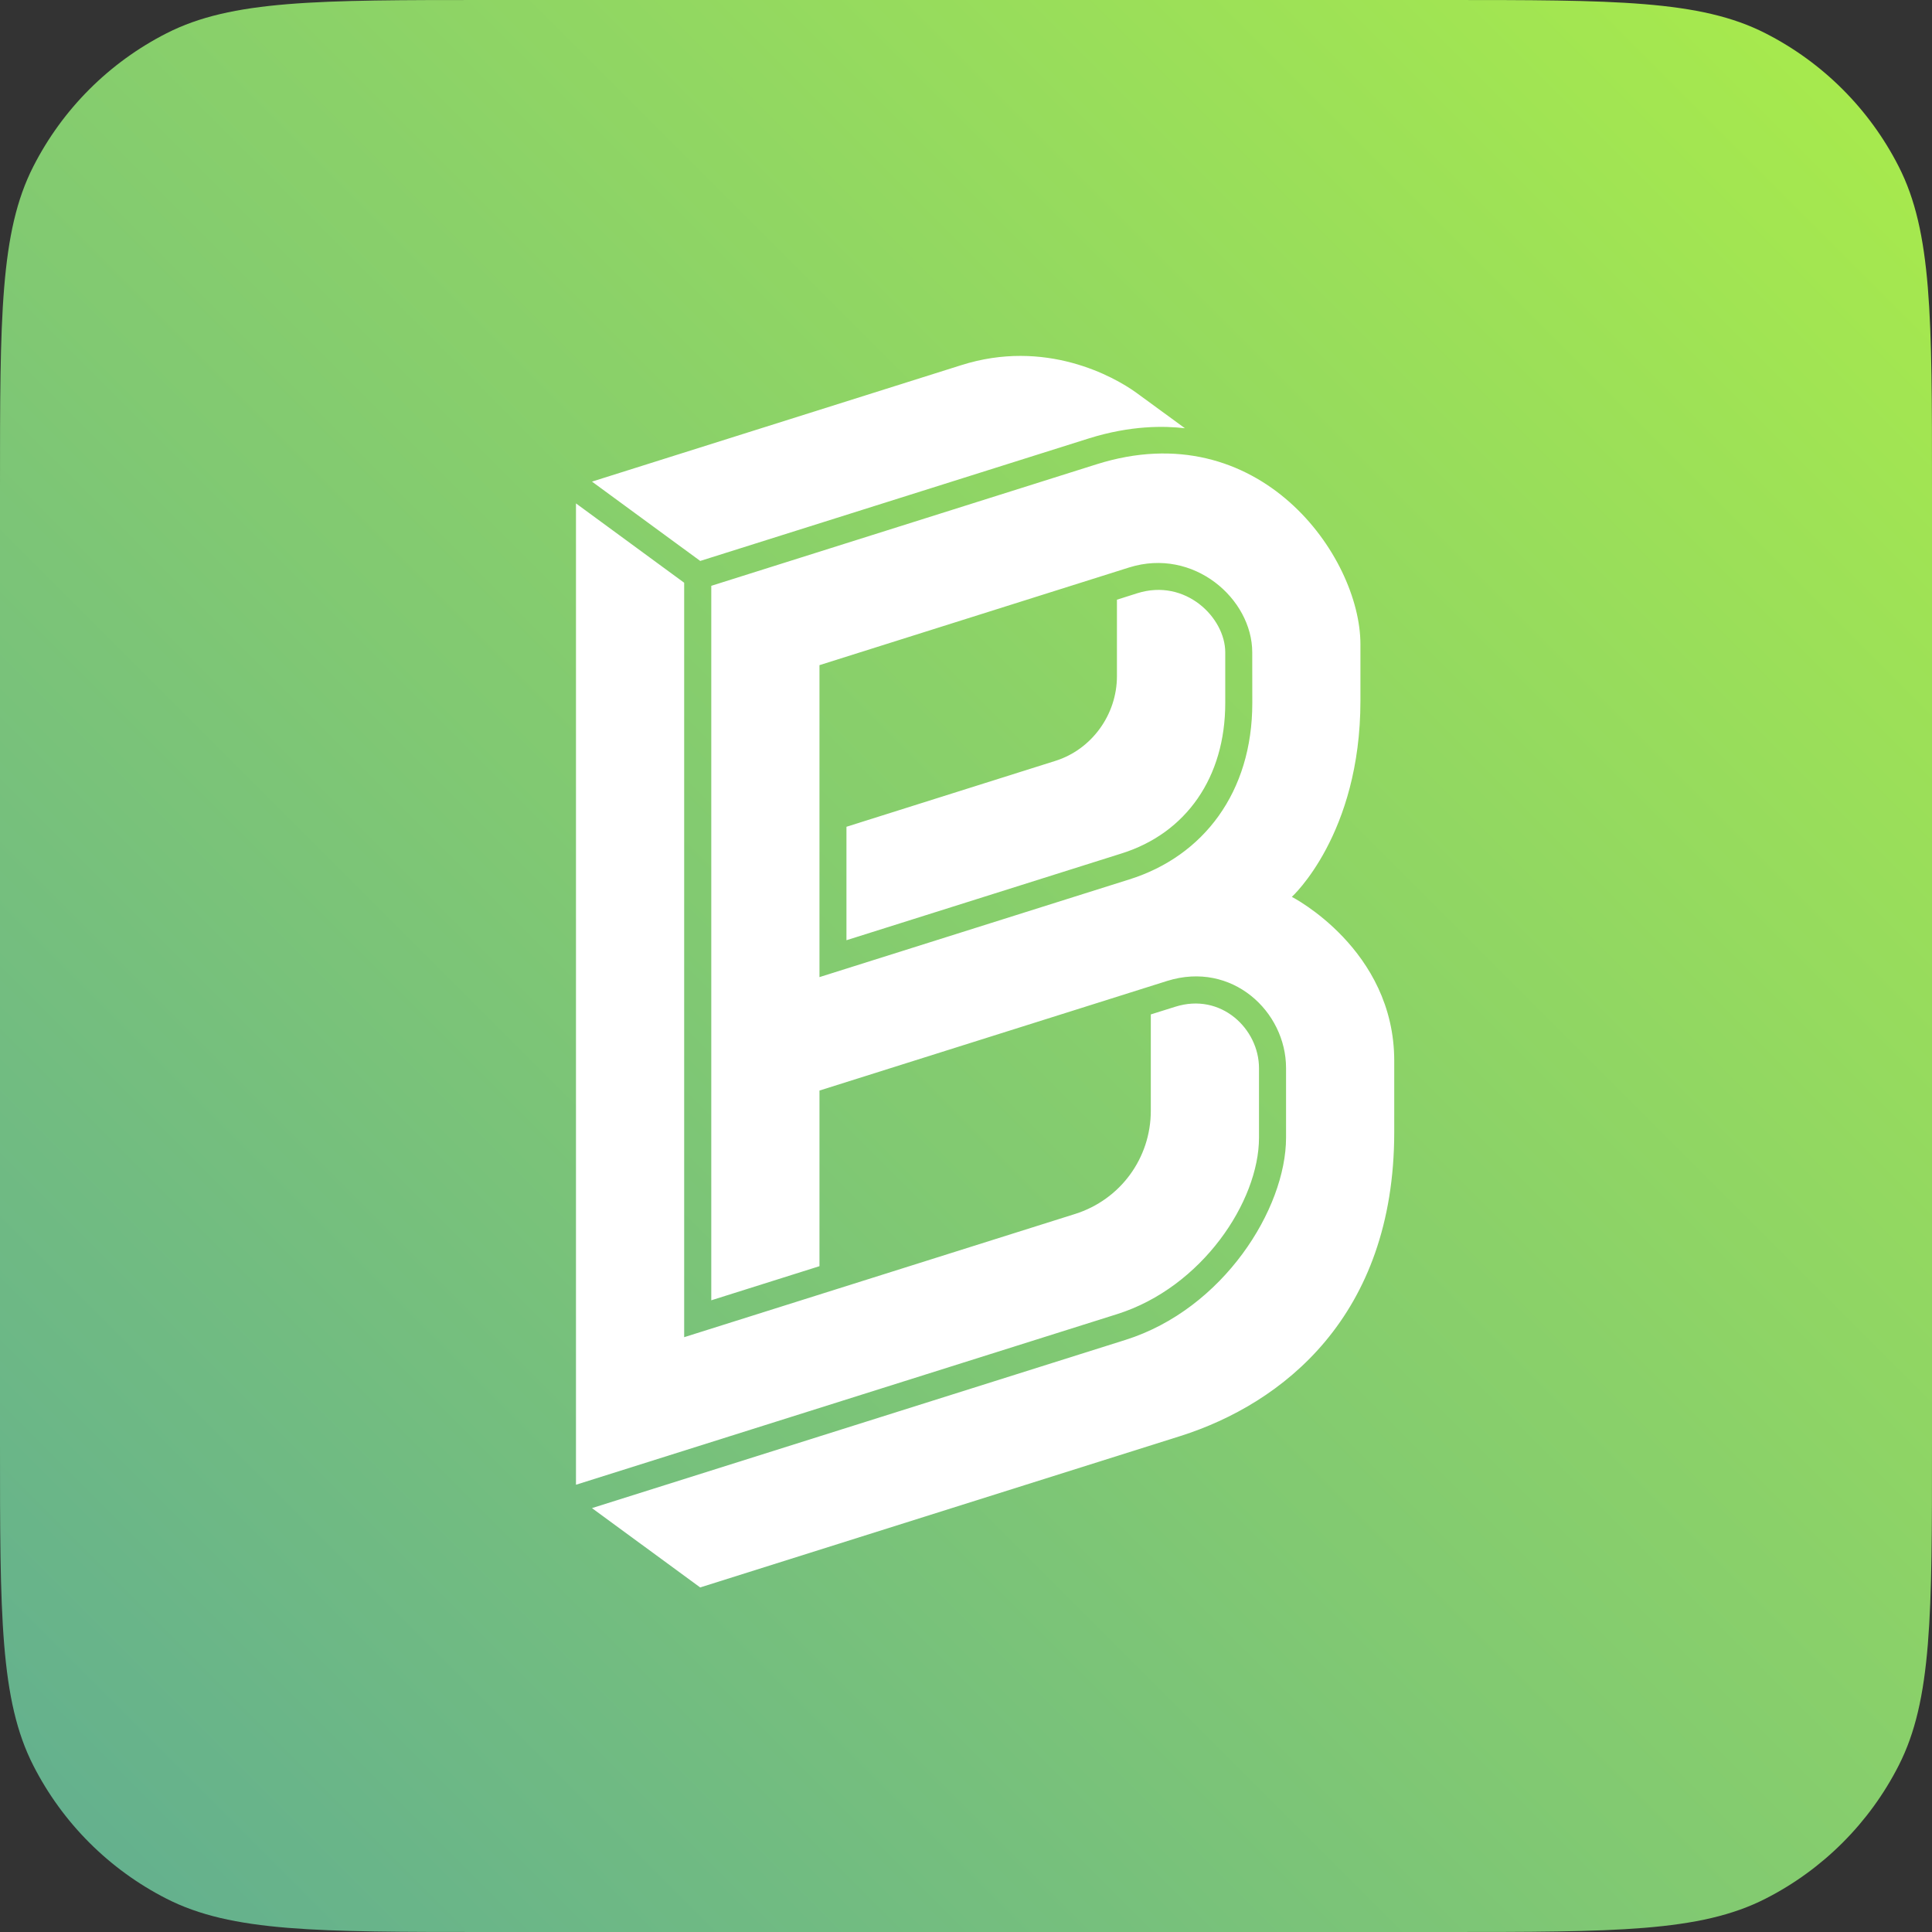
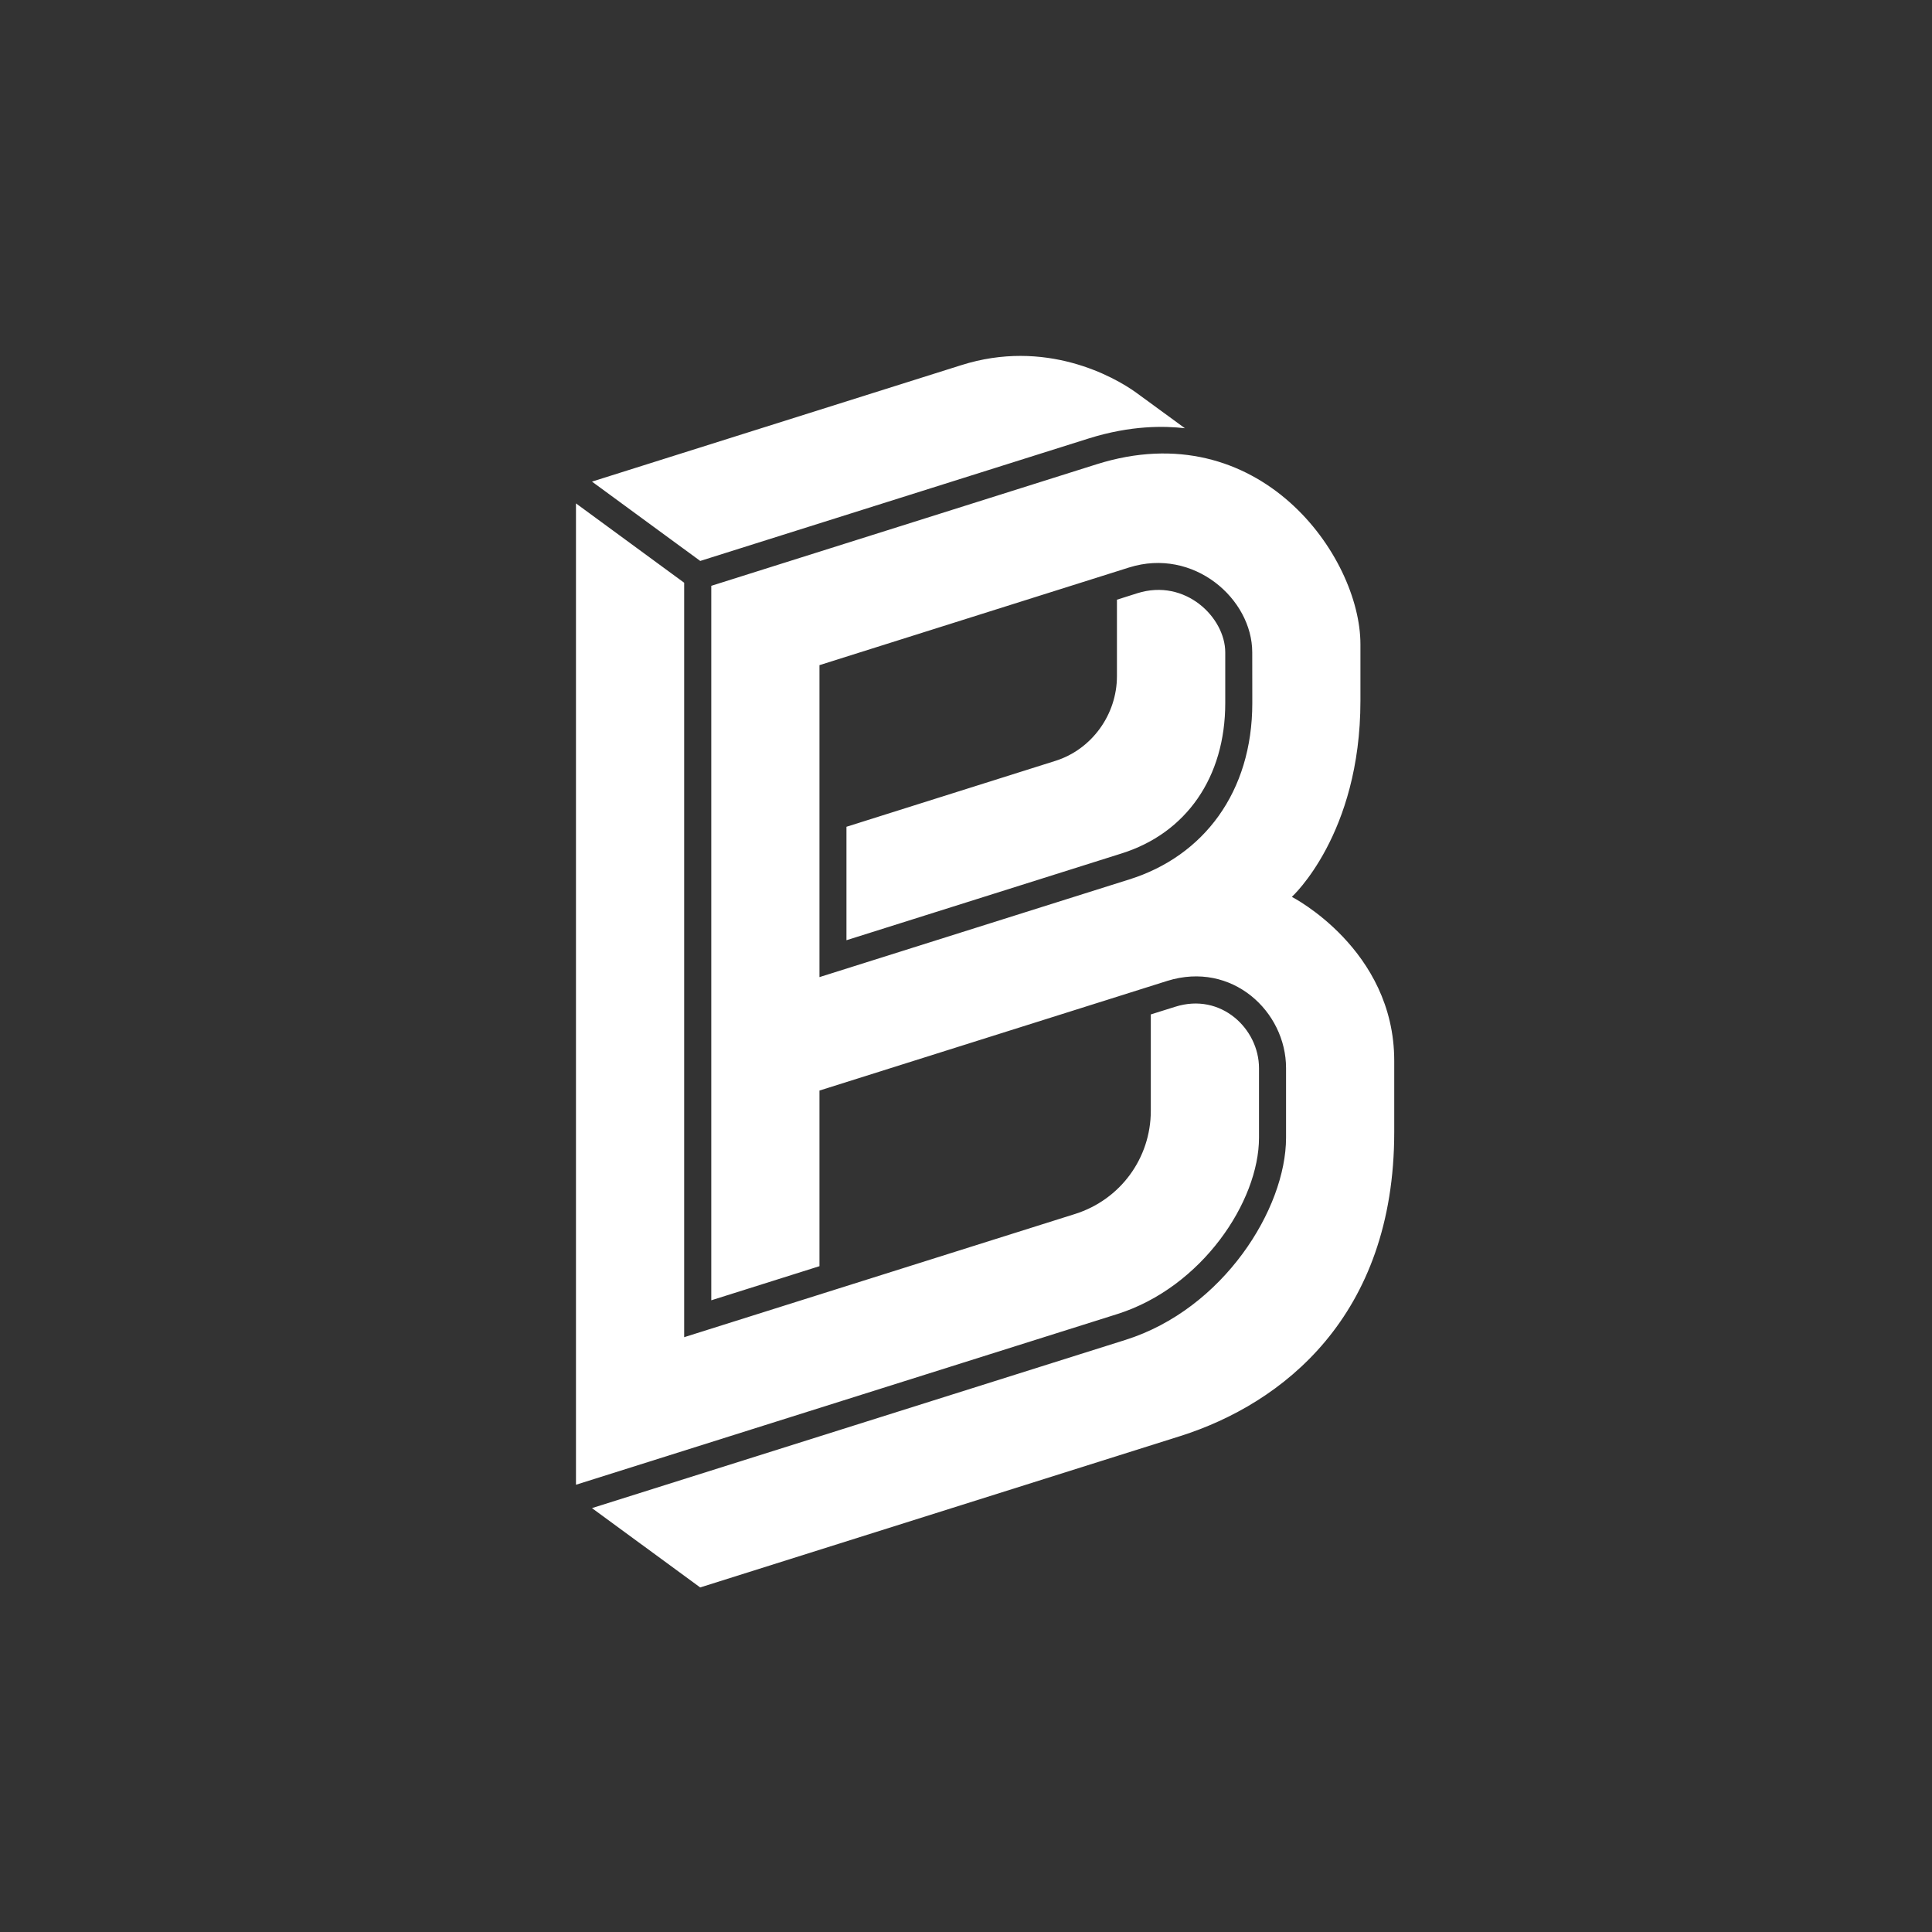
<svg xmlns="http://www.w3.org/2000/svg" width="32" height="32" viewBox="0 0 32 32" fill="none">
  <rect x="0" y="0" width="32" height="32" fill="#333333" stroke="none" />
-   <path d="M0 8.084C0 5.254 0 3.84 0.551 2.759C1.035 1.808 1.808 1.035 2.759 0.551C3.84 0 5.254 0 8.084 0H23.916C26.745 0 28.16 0 29.241 0.551C30.192 1.035 30.965 1.808 31.449 2.759C32 3.84 32 5.254 32 8.084V23.916C32 26.745 32 28.16 31.449 29.241C30.965 30.192 30.192 30.965 29.241 31.449C28.16 32 26.745 32 23.916 32H8.084C5.254 32 3.84 32 2.759 31.449C1.808 30.965 1.035 30.192 0.551 29.241C0 28.16 0 26.745 0 23.916V8.084Z" fill="url(#paint0_linear_215_37937)" />
  <path fill-rule="evenodd" clip-rule="evenodd" d="M18.03 7.263L11.598 9.291L9.805 7.977L15.916 6.05C17.314 5.604 18.448 6.235 18.82 6.504L19.626 7.093C19.29 7.054 18.733 7.042 18.03 7.263ZM18.837 9.826H18.837C19.636 9.574 20.294 10.231 20.294 10.805V11.646C20.294 12.871 19.65 13.802 18.57 14.138L14.02 15.573V13.694L17.482 12.602C18.082 12.413 18.5 11.837 18.5 11.2V9.933L18.837 9.826ZM21.397 14.855C21.397 14.855 22.533 13.824 22.533 11.608V10.671C22.533 9.211 20.853 6.841 18.163 7.69L11.781 9.703V21.537L13.573 20.972V18.063L19.333 16.247C20.406 15.912 21.301 16.754 21.301 17.69V18.844C21.301 20.018 20.264 21.683 18.638 22.194L9.805 24.979L11.597 26.293L19.555 23.784C21.234 23.25 23.093 21.809 23.093 18.749V17.571C23.093 15.721 21.397 14.855 21.397 14.855ZM18.705 14.566L13.573 16.184V11.017L18.702 9.399C19.772 9.064 20.741 9.92 20.741 10.805L20.742 11.646C20.742 13.118 19.936 14.18 18.705 14.566ZM20.853 17.692V18.844C20.853 19.898 19.909 21.323 18.503 21.766L9.54 24.592V8.338L11.332 9.652L11.332 22.148L17.807 20.107C18.557 19.87 19.061 19.183 19.061 18.397V16.802L19.466 16.675C20.224 16.435 20.853 17.041 20.853 17.692Z" fill="white" />
  <defs>
    <linearGradient id="paint0_linear_215_37937" x1="0" y1="32" x2="32" y2="0" gradientUnits="userSpaceOnUse">
      <stop stop-color="#61AE91" />
      <stop offset="1" stop-color="#AAEC4A" />
    </linearGradient>
  </defs>
</svg>